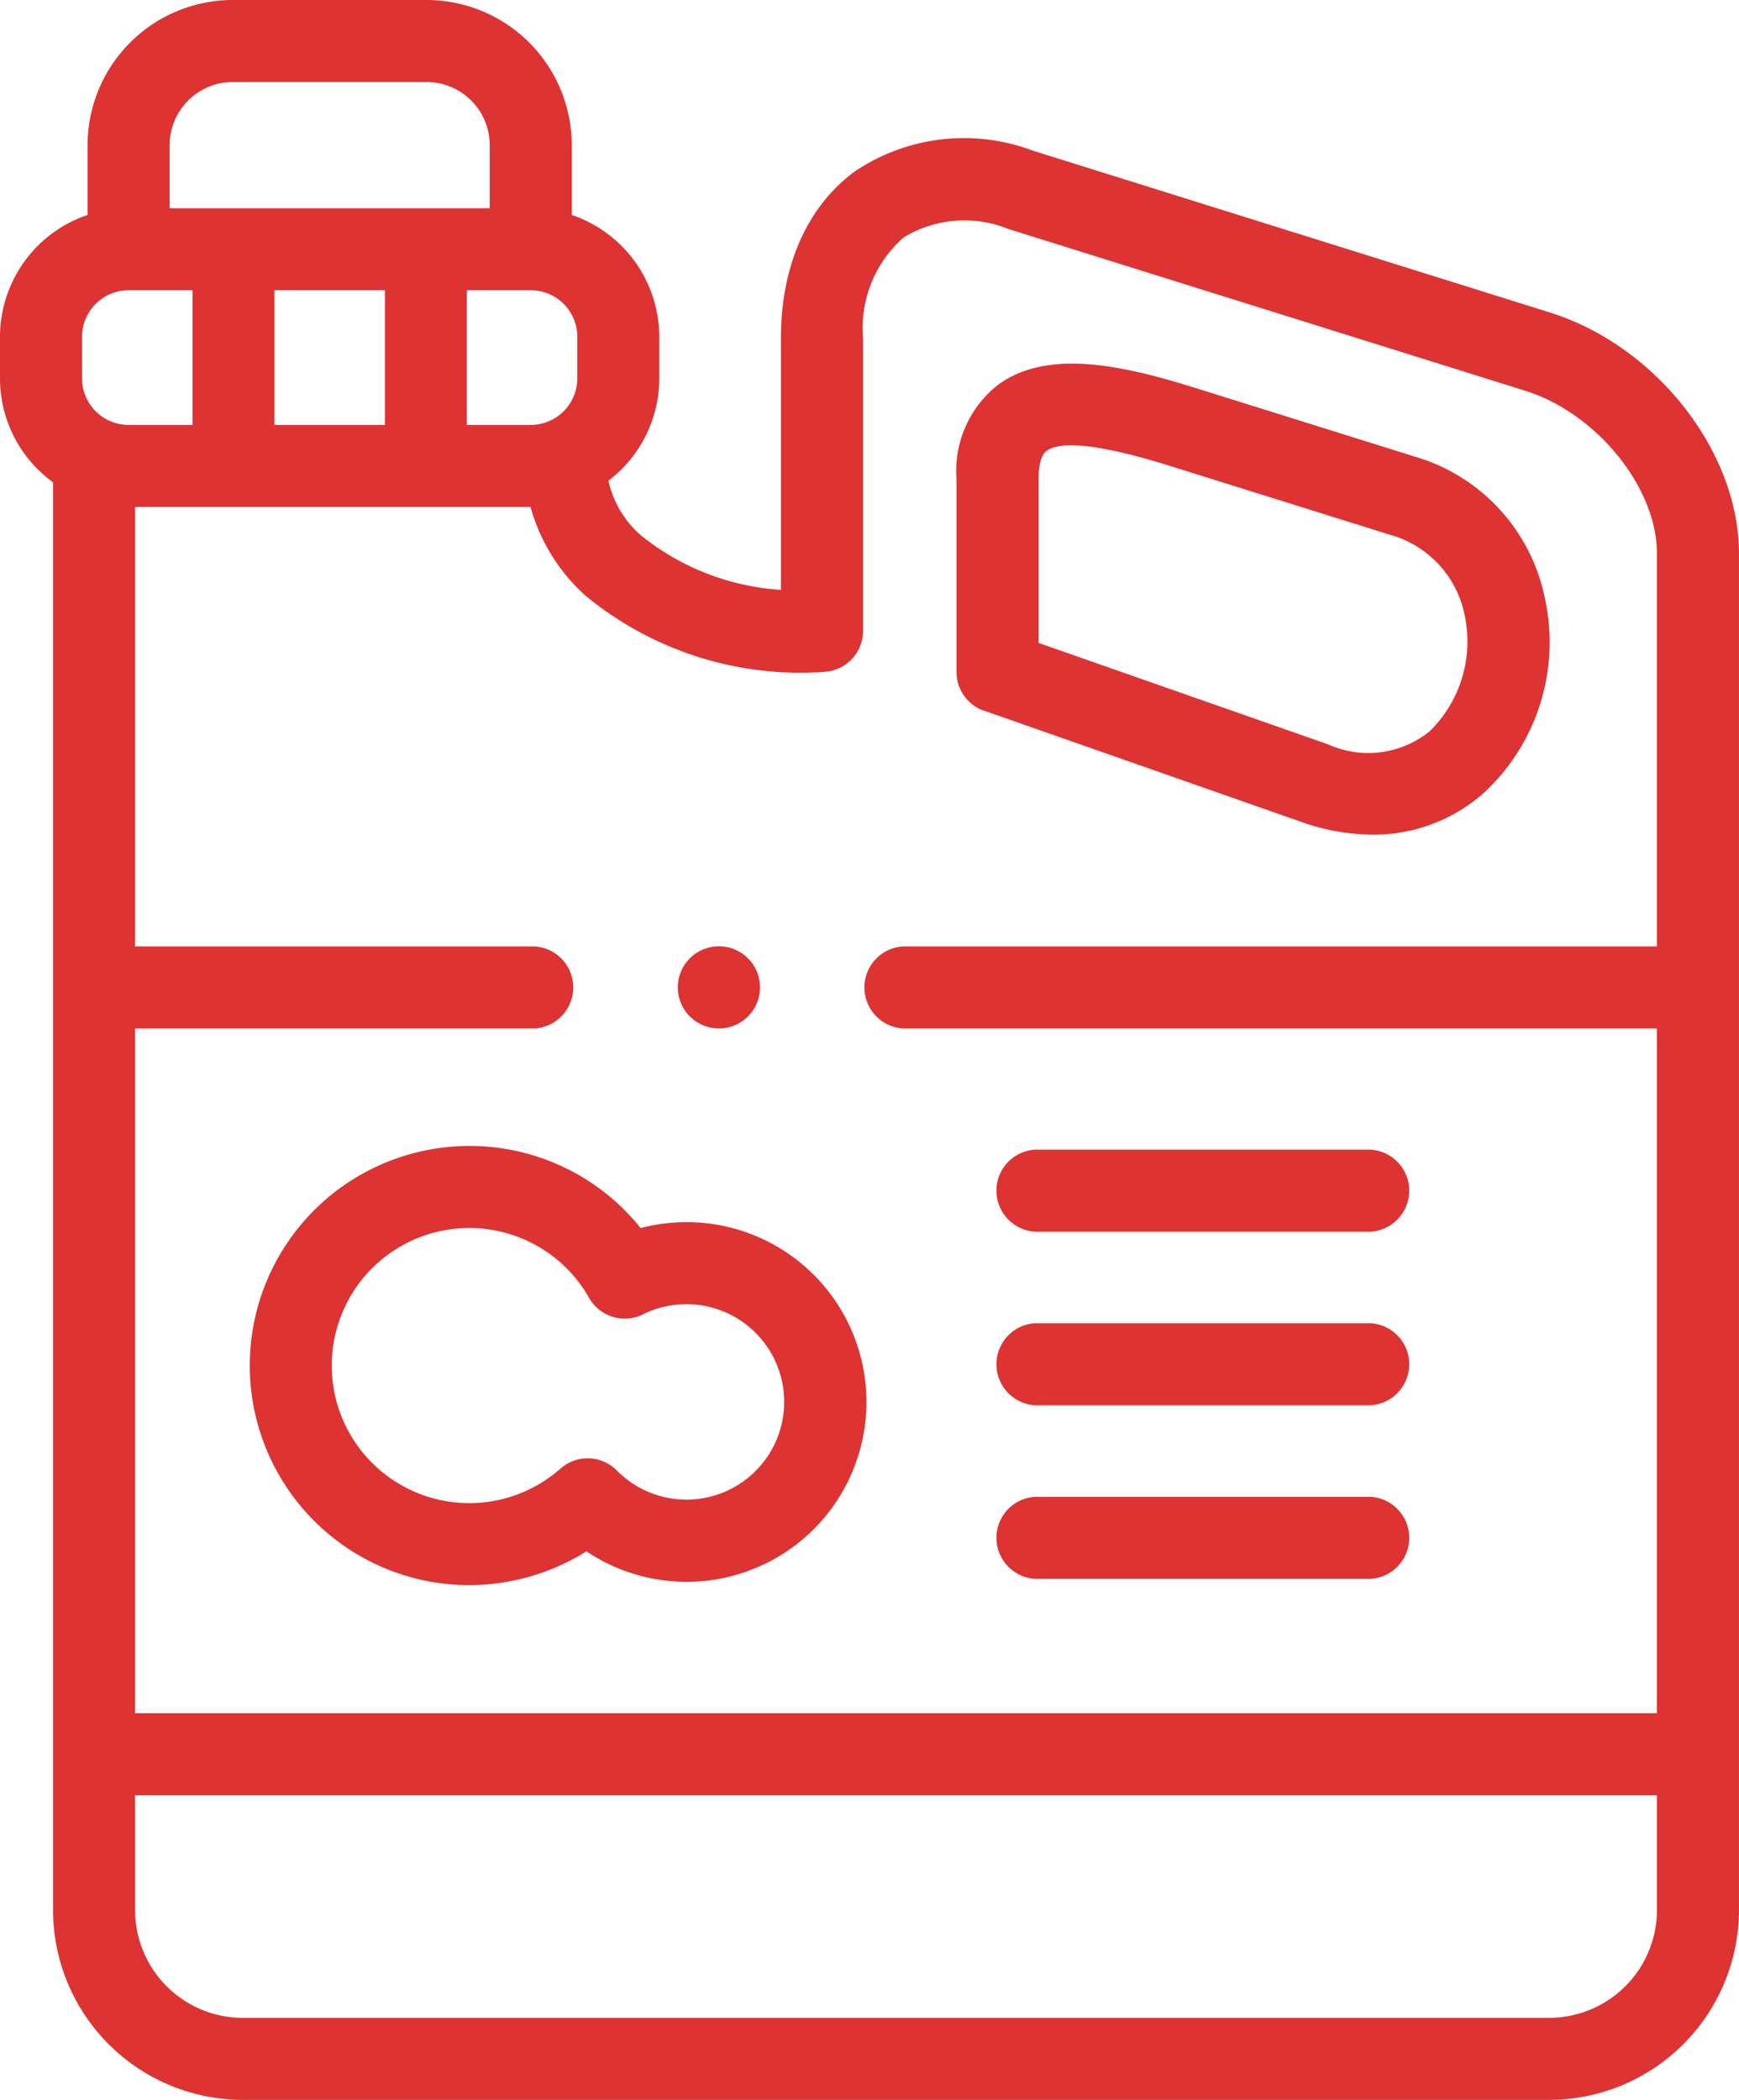
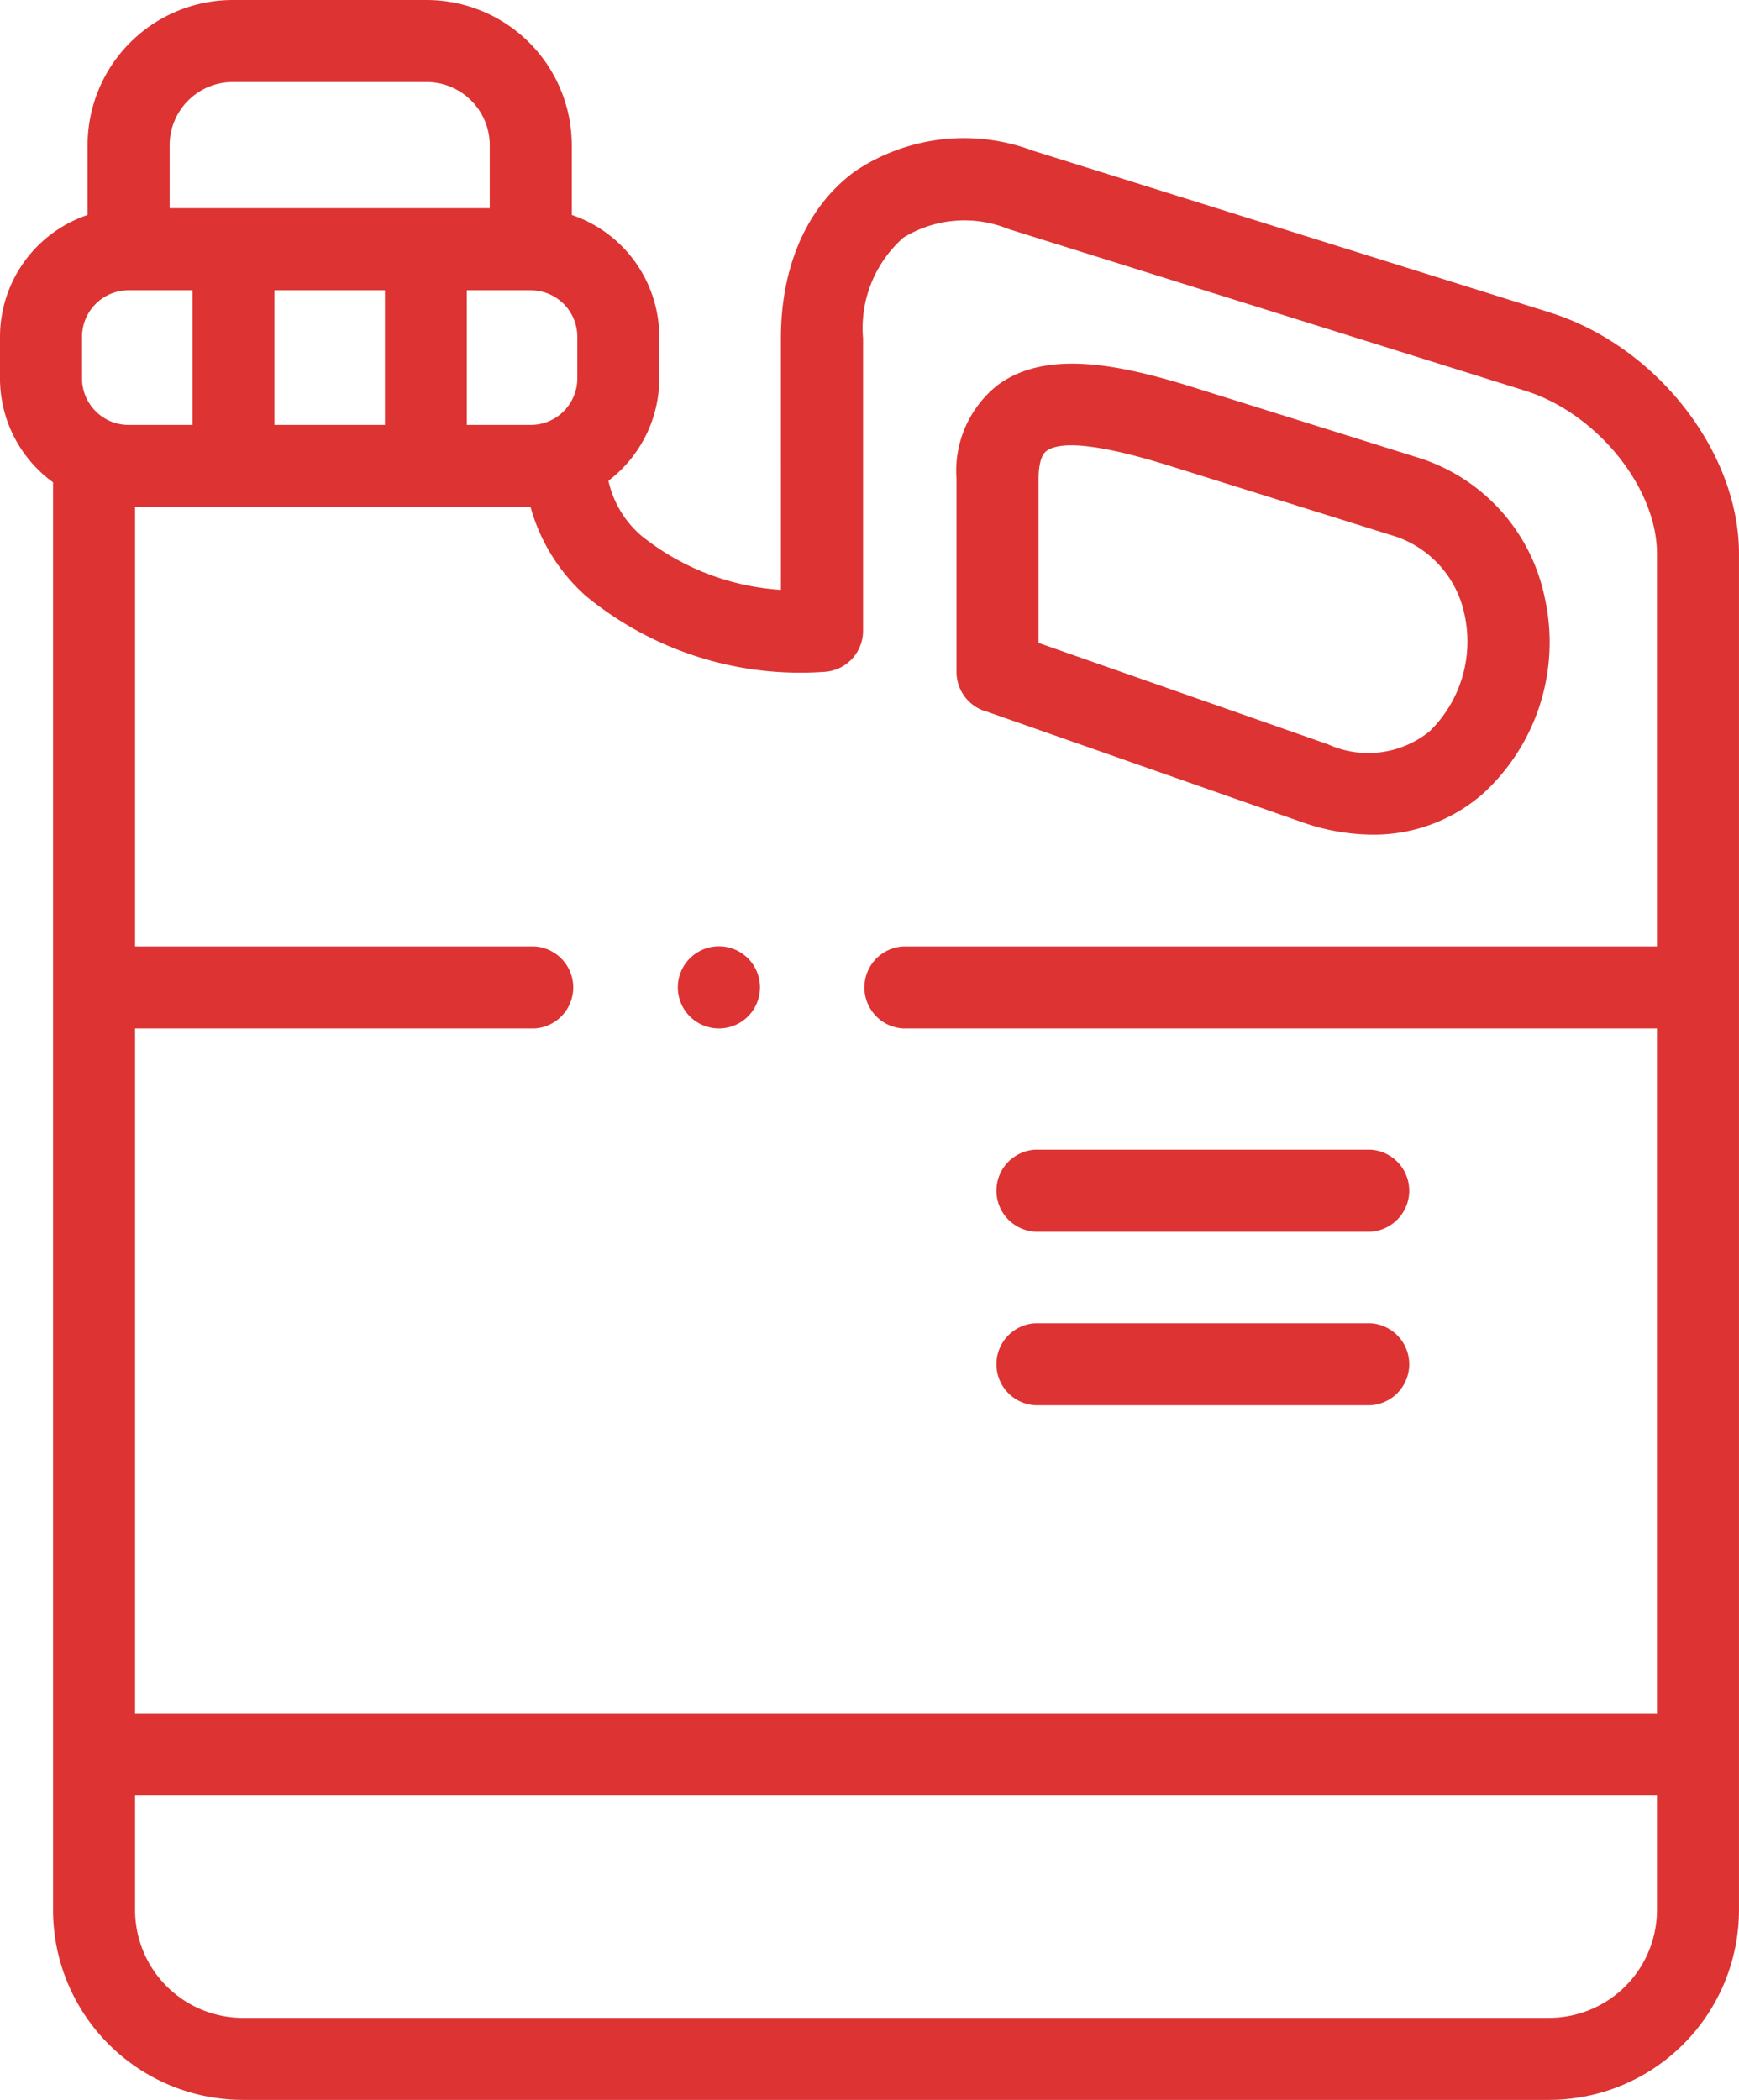
<svg xmlns="http://www.w3.org/2000/svg" width="76.188" height="92" viewBox="0 0 76.188 92">
  <g transform="translate(-44)">
-     <path d="M112.547,279.612h0a9.62,9.62,0,0,0,1.919,19.042,9.726,9.726,0,0,0,5.152-1.481,7.879,7.879,0,1,0,2.8-14.261q-.214.044-.424.1A9.6,9.6,0,0,0,112.547,279.612Zm7.184,6.454a1.8,1.8,0,0,0,2.368.723,4.185,4.185,0,0,1,1.037-.357,4.282,4.282,0,1,1-2.186,7.2,1.8,1.8,0,0,0-2.471-.083,6.027,6.027,0,1,1,1.252-7.485Z" transform="translate(-49.925 -229.206)" fill="#d33" />
    <path d="M288.186,326.227h14.693a1.8,1.8,0,0,0,0-3.594H288.186a1.8,1.8,0,0,0,0,3.594Z" transform="translate(-198.835 -264.66)" fill="#d33" />
-     <path d="M288.186,368.548h14.693a1.8,1.8,0,0,0,0-3.594H288.186a1.8,1.8,0,0,0,0,3.594Z" transform="translate(-198.835 -299.376)" fill="#d33" />
    <path d="M288.186,283.907h14.693a1.8,1.8,0,0,0,0-3.594H288.186a1.8,1.8,0,0,0,0,3.594Z" transform="translate(-198.835 -229.944)" fill="#d33" />
    <path d="M211.067,234.358h.005a1.8,1.8,0,1,0-.005,0Z" transform="translate(-135.573 -189.299)" fill="#d33" />
    <path d="M111.889,13.686,89.25,6.6a8.565,8.565,0,0,0-7.8.911c-2.087,1.535-3.237,4.134-3.237,7.319V25.843a10.855,10.855,0,0,1-6.125-2.381,4.449,4.449,0,0,1-1.433-2.4,5.625,5.625,0,0,0,2.228-4.482V14.755A5.641,5.641,0,0,0,69.05,9.418V6.356A6.367,6.367,0,0,0,62.686,0H54.2a6.367,6.367,0,0,0-6.363,6.356V9.418A5.641,5.641,0,0,0,44,14.755v1.823a5.626,5.626,0,0,0,2.324,4.553V83.684A8.325,8.325,0,0,0,54.639,92h57.228a8.328,8.328,0,0,0,8.32-8.316V24.254c0-4.476-3.646-9.118-8.3-10.567ZM80.173,29.431a1.8,1.8,0,0,0,1.639-1.79V14.831a5.288,5.288,0,0,1,1.772-4.423,5.106,5.106,0,0,1,4.594-.376l22.64,7.086c3.131.976,5.776,4.244,5.776,7.137V41.465H83.567a1.8,1.8,0,0,0,0,3.594h33.027v30H49.918v-30h17.5a1.8,1.8,0,0,0,0-3.594h-17.5V22.21H67.243a8.122,8.122,0,0,0,2.423,3.9A14.807,14.807,0,0,0,80.173,29.431ZM60.864,12.716v5.9H56.023v-5.9Zm8.429,3.862a2.042,2.042,0,0,1-2.041,2.039h-2.8v-5.9h2.8a2.042,2.042,0,0,1,2.041,2.038ZM54.2,3.594h8.486a2.769,2.769,0,0,1,2.77,2.762V9.122H51.432V6.356A2.769,2.769,0,0,1,54.2,3.594ZM47.594,14.755a2.042,2.042,0,0,1,2.041-2.038h2.8v5.9h-2.8a2.042,2.042,0,0,1-2.041-2.039Zm64.273,73.652H54.639a4.727,4.727,0,0,1-4.721-4.723V78.655h66.676v5.028a4.73,4.73,0,0,1-4.727,4.723Z" transform="translate(0 0)" fill="#d33" />
    <path d="M278.429,103.866l13.888,4.87a9.472,9.472,0,0,0,3.131.563,7.247,7.247,0,0,0,4.881-1.83A8.994,8.994,0,0,0,303,98.934a8.144,8.144,0,0,0-5.706-6.2l-9.653-3.02h0c-3.2-1-6.45-1.7-8.605-.116a4.787,4.787,0,0,0-1.81,4.119v8.455a1.8,1.8,0,0,0,1.2,1.7Zm2.391-10.151c0-.362.045-1,.346-1.224.656-.482,2.474-.263,5.405.652l9.651,3.02a4.58,4.58,0,0,1,3.264,3.516,5.5,5.5,0,0,1-1.531,5.091,4.272,4.272,0,0,1-4.45.574L280.821,100.9V93.716Z" transform="translate(-191.319 -72.732)" fill="#d33" />
  </g>
</svg>